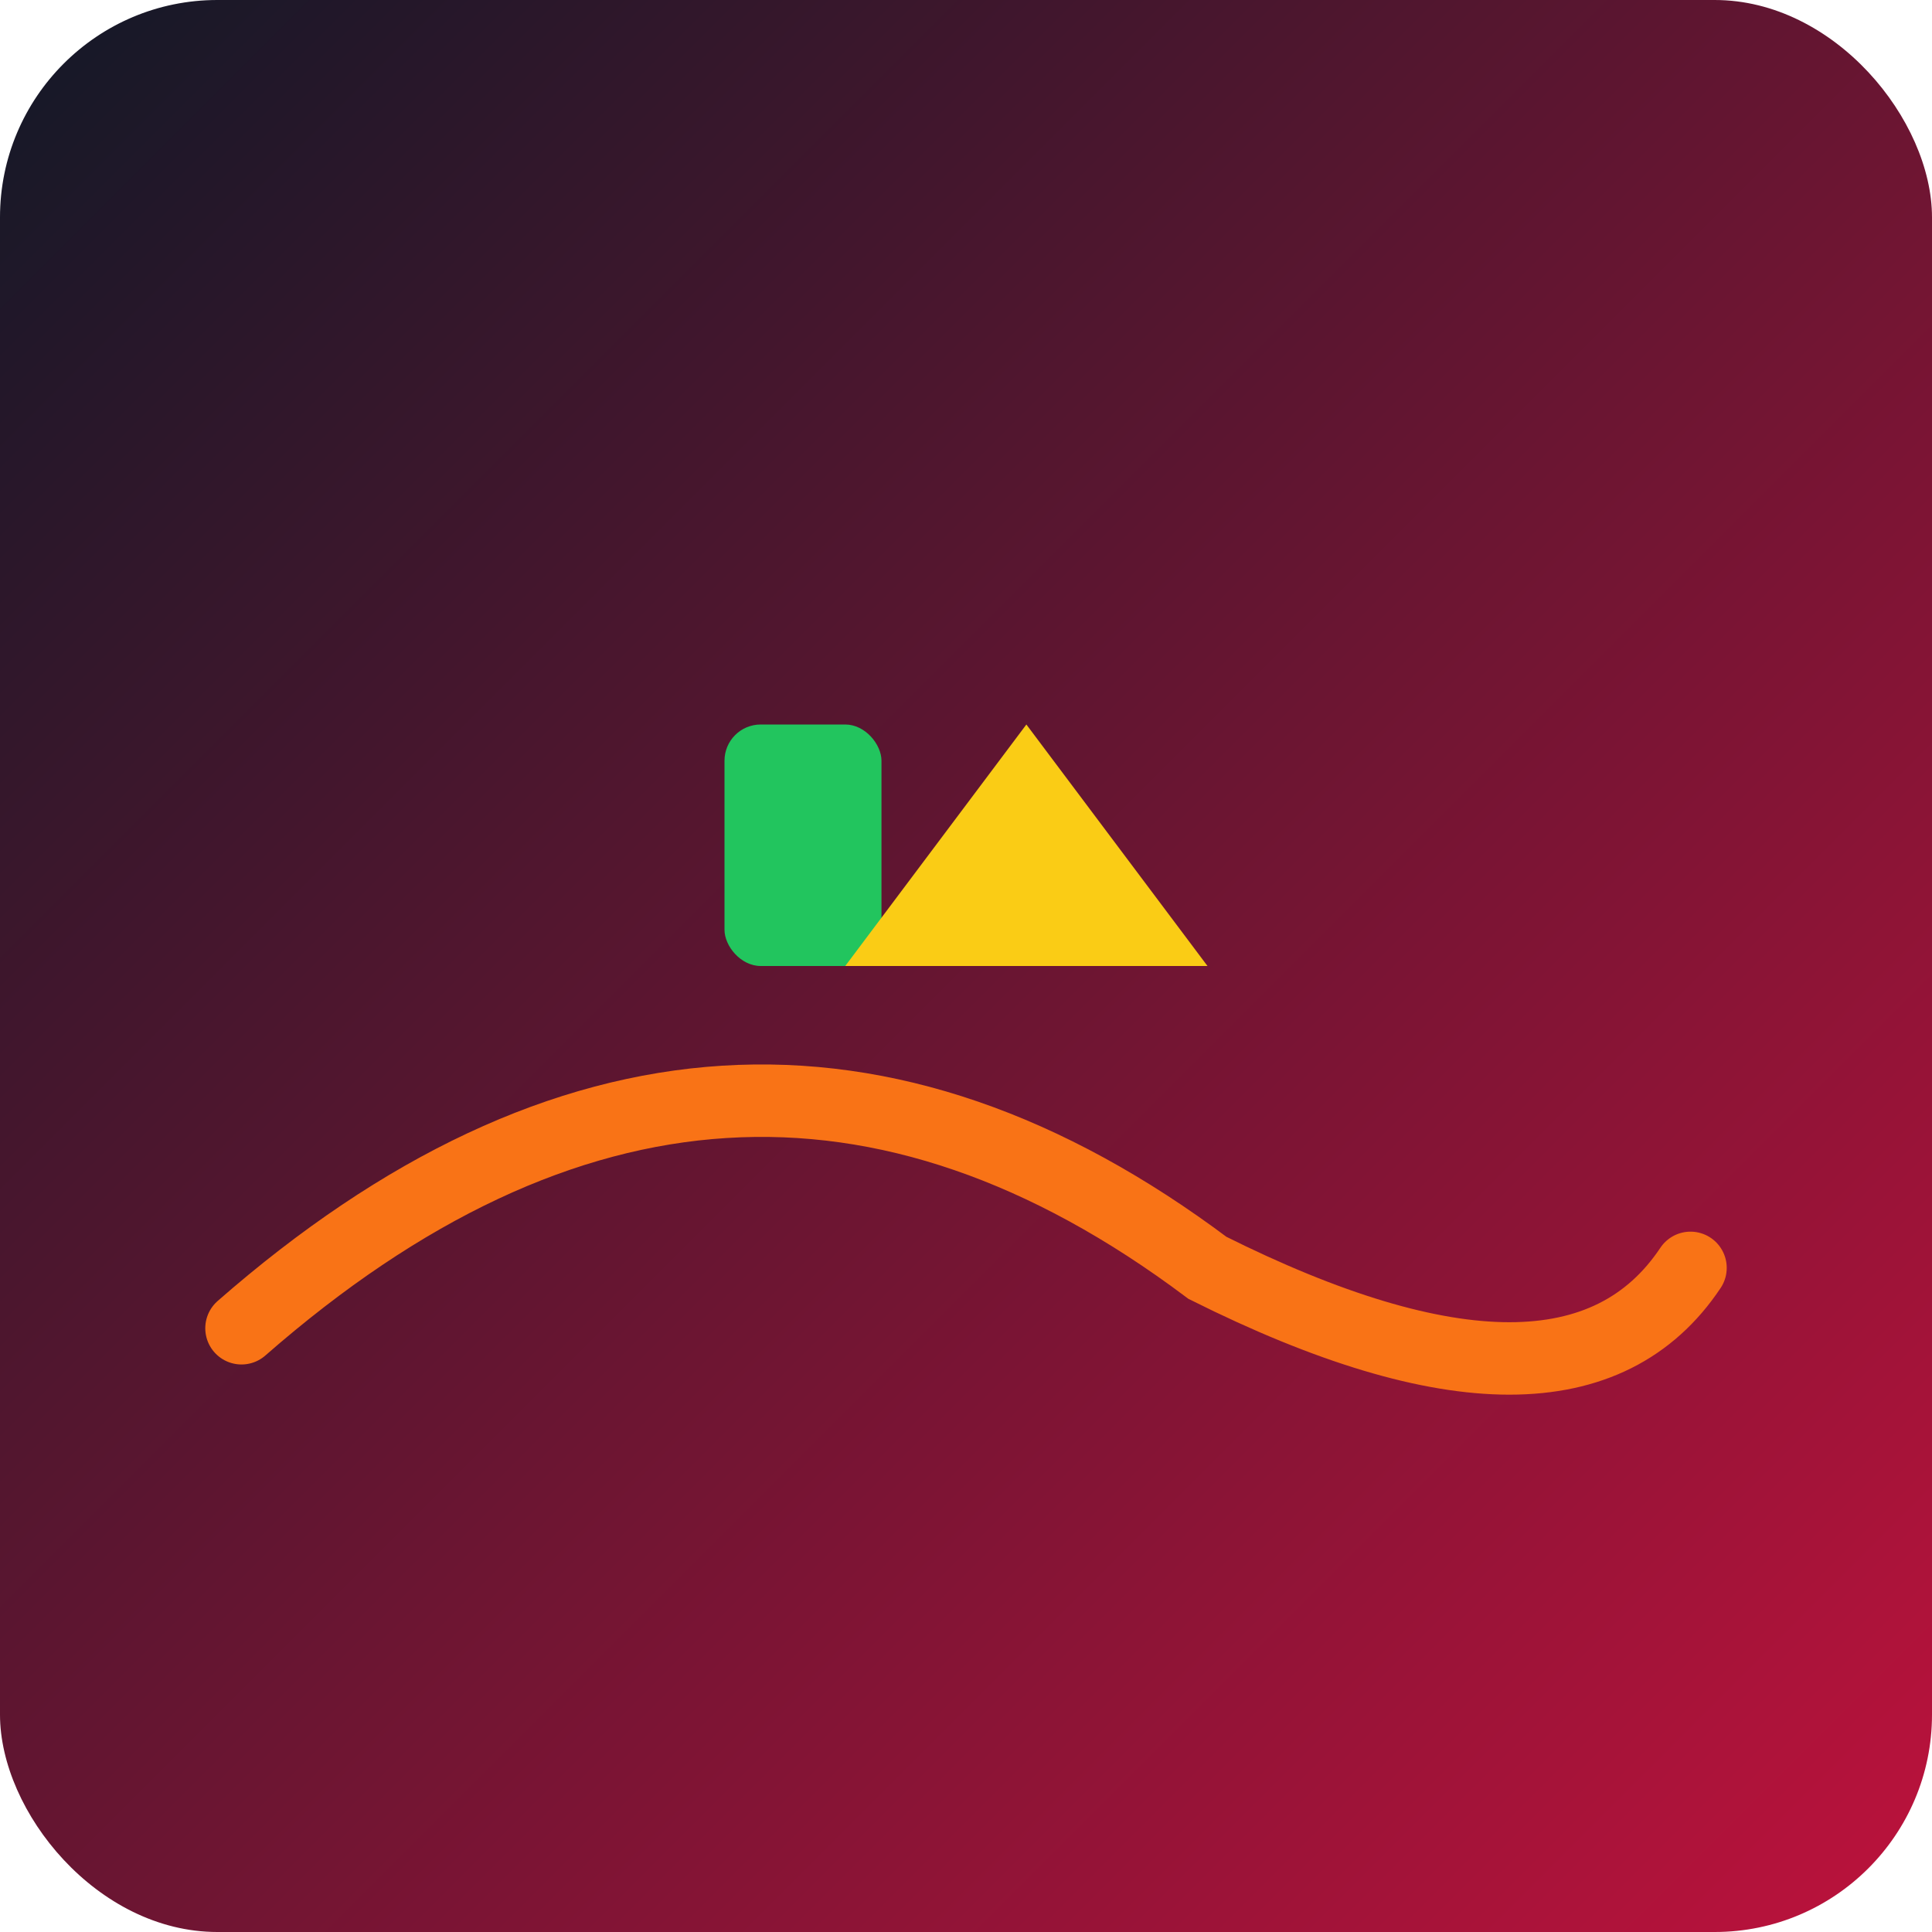
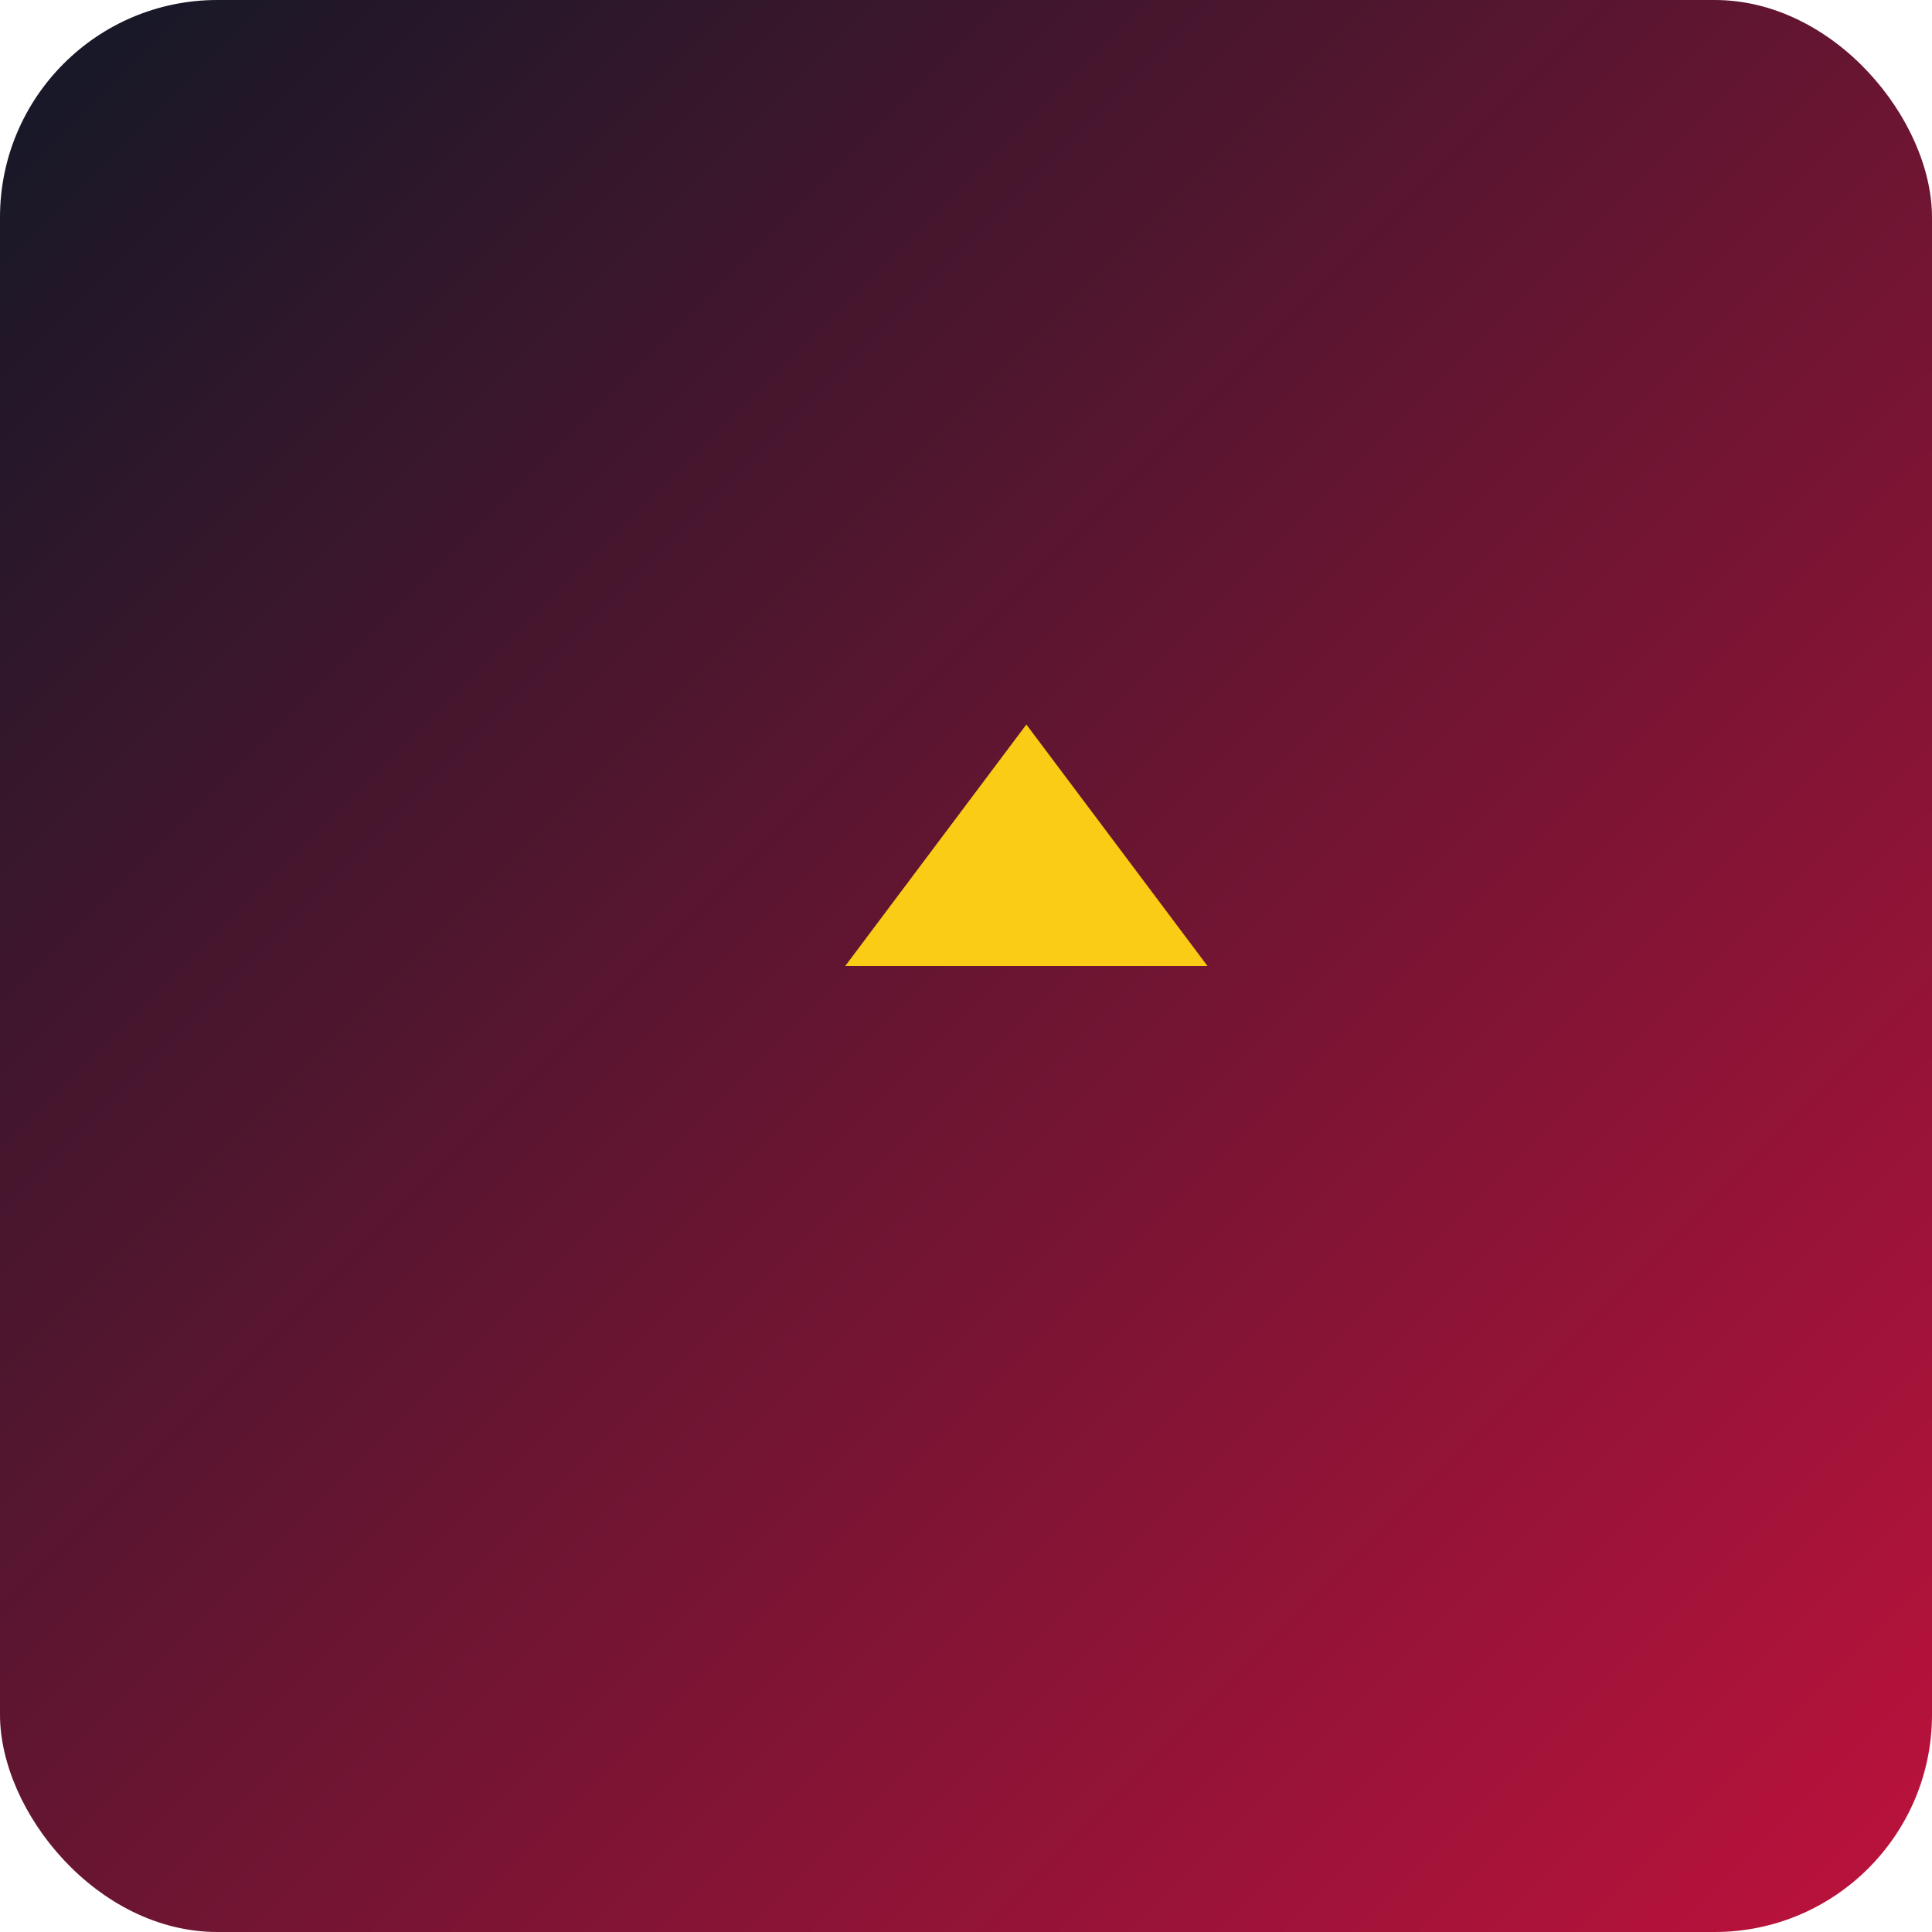
<svg xmlns="http://www.w3.org/2000/svg" viewBox="0 0 320 320">
  <defs>
    <linearGradient id="bg-adrenaline-challenge" x1="0" y1="0" x2="1" y2="1">
      <stop offset="0%" stop-color="#111827" />
      <stop offset="100%" stop-color="#be123c" />
    </linearGradient>
  </defs>
  <rect width="320" height="320" rx="36" fill="url(#bg-adrenaline-challenge)" />
-   <path d="M40 220 q80-70 160-10 q60 30 80 0" stroke="#f97316" stroke-width="12" fill="none" stroke-linecap="round" />
-   <rect x="120" y="120" width="26" height="40" rx="6" fill="#22c55e" />
  <polygon points="170,120 200,160 140,160" fill="#facc15" />
</svg>